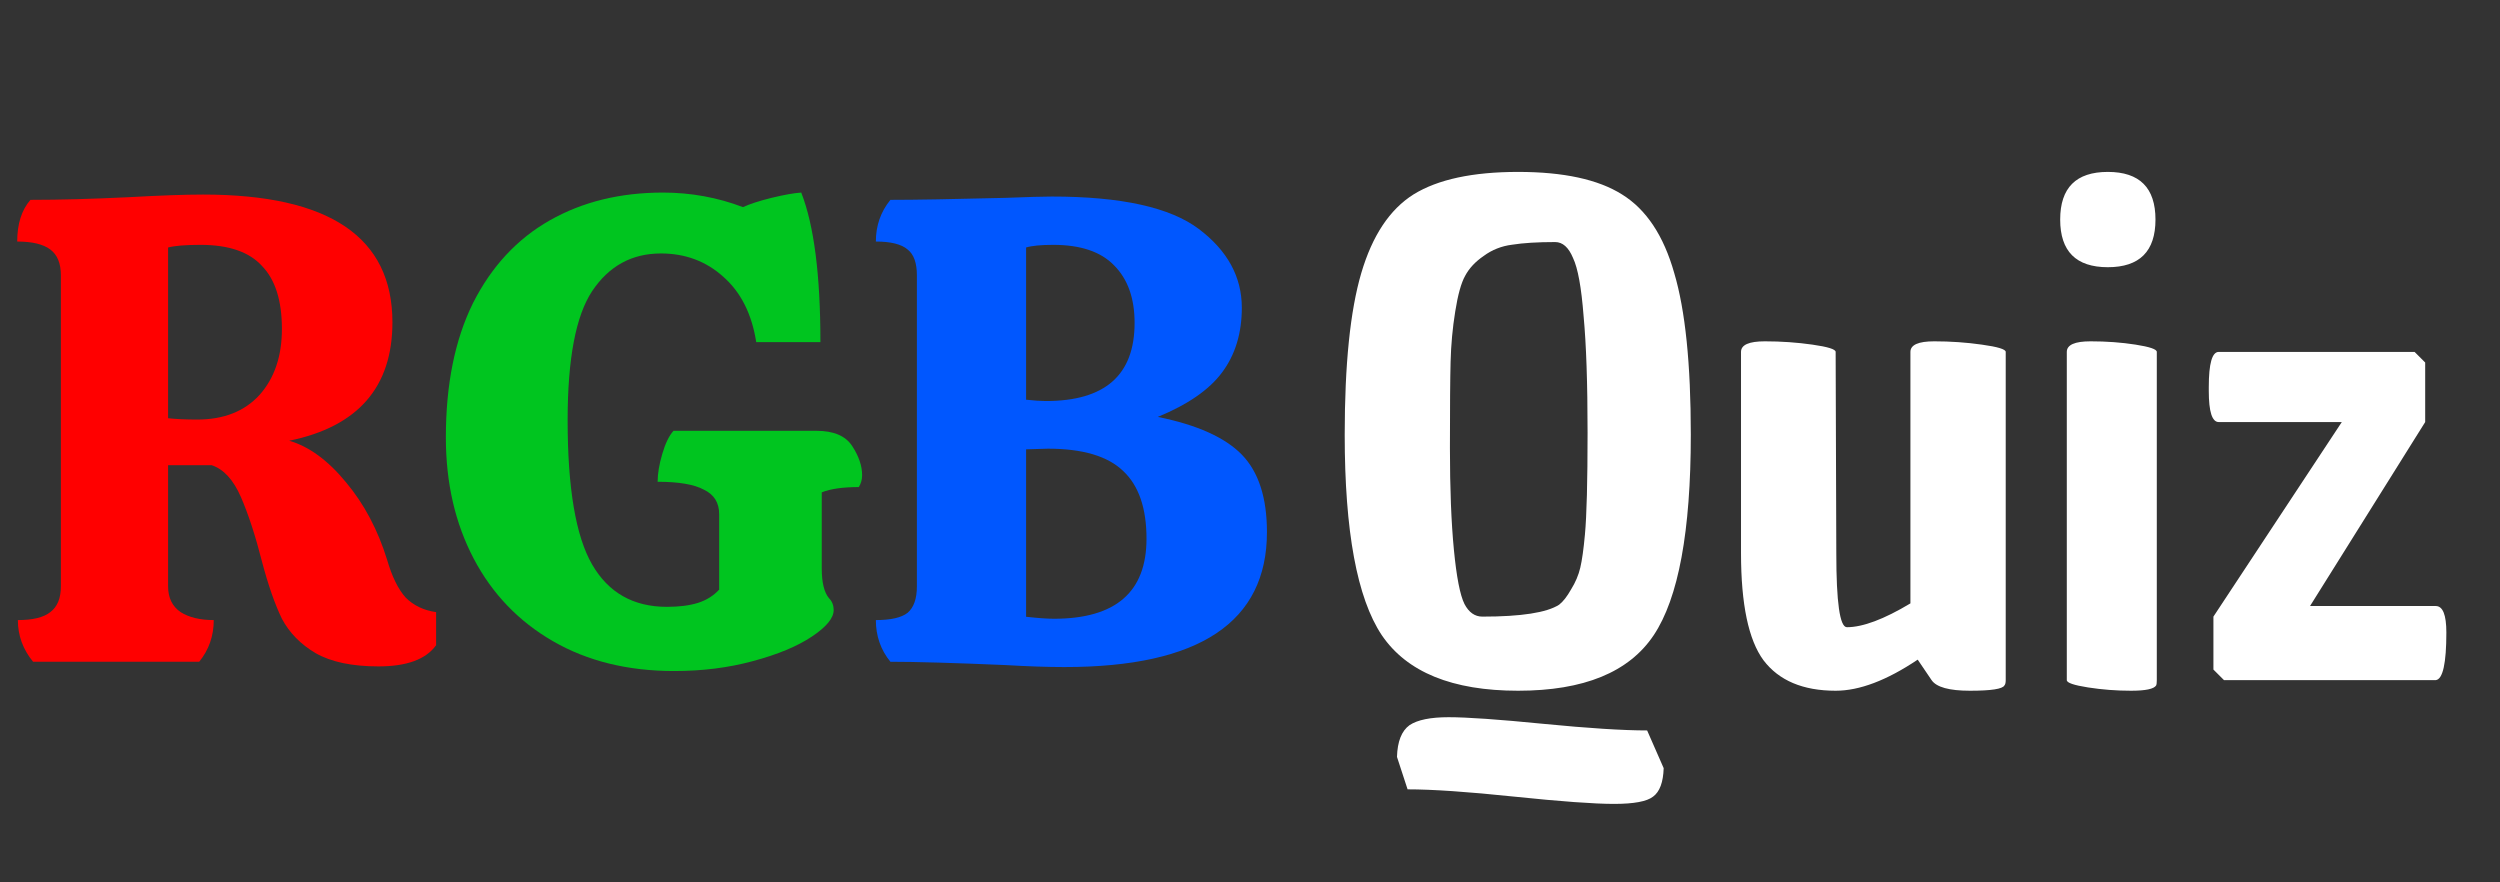
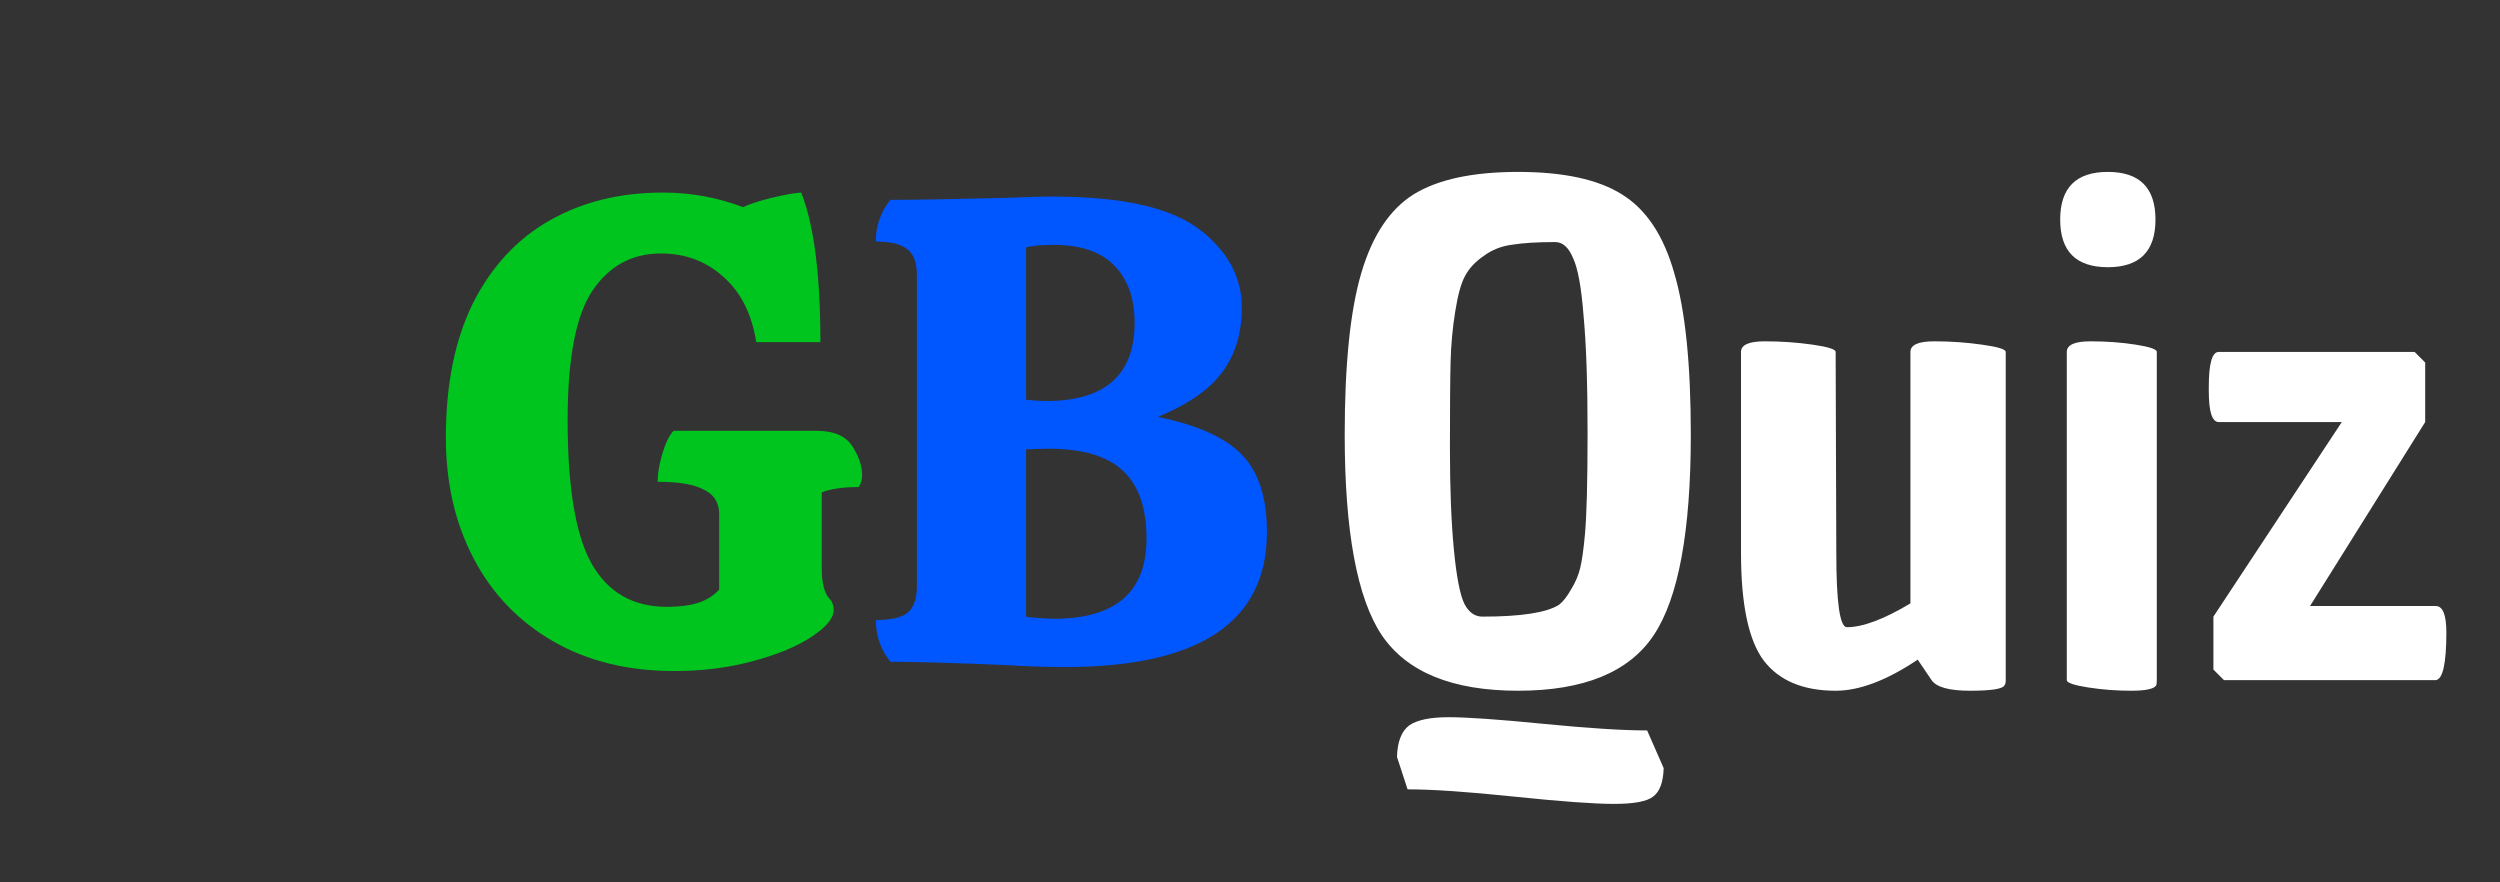
<svg xmlns="http://www.w3.org/2000/svg" width="136" height="48" viewBox="0 0 136 48" fill="none">
  <rect x="0" y="0" width="136" height="48" fill="#333333" stroke="none" />
-   <path d="M21.06 30.456C21.324 31.368 21.66 32.052 22.068 32.508C22.5 32.94 23.052 33.204 23.724 33.3V35.1C23.172 35.868 22.128 36.252 20.592 36.252C19.152 36.252 18.012 36.012 17.172 35.532C16.356 35.052 15.744 34.428 15.336 33.66C14.952 32.868 14.592 31.836 14.256 30.564C13.896 29.148 13.512 27.972 13.104 27.036C12.696 26.1 12.168 25.524 11.52 25.308H9.144V31.896C9.144 32.52 9.372 32.988 9.828 33.3C10.284 33.588 10.884 33.732 11.628 33.732C11.628 34.596 11.364 35.352 10.836 36H1.8C1.248 35.328 0.972 34.572 0.972 33.732C1.788 33.732 2.376 33.588 2.736 33.3C3.12 33.012 3.312 32.544 3.312 31.896V14.976C3.312 14.328 3.12 13.86 2.736 13.572C2.352 13.284 1.752 13.14 0.936 13.14C0.936 12.18 1.176 11.424 1.656 10.872C3.24 10.872 5.016 10.824 6.984 10.728C8.712 10.632 10.068 10.584 11.052 10.584C17.916 10.584 21.348 12.9 21.348 17.532C21.348 21.06 19.476 23.208 15.732 23.976C16.812 24.288 17.844 25.044 18.828 26.244C19.812 27.42 20.556 28.824 21.06 30.456ZM10.728 22.824C12.168 22.824 13.296 22.38 14.112 21.492C14.928 20.58 15.336 19.38 15.336 17.892C15.336 16.356 14.976 15.216 14.256 14.472C13.56 13.704 12.444 13.32 10.908 13.32C10.092 13.32 9.504 13.368 9.144 13.464V22.752C9.576 22.8 10.104 22.824 10.728 22.824Z" fill="#FF0000" />
  <path d="M36.675 36.504C34.155 36.504 31.959 35.964 30.087 34.884C28.215 33.804 26.775 32.304 25.767 30.384C24.759 28.464 24.255 26.268 24.255 23.796C24.255 20.916 24.747 18.48 25.731 16.488C26.739 14.496 28.131 12.996 29.907 11.988C31.683 10.98 33.735 10.476 36.063 10.476C37.575 10.476 39.027 10.74 40.419 11.268C40.779 11.1 41.295 10.932 41.967 10.764C42.663 10.596 43.203 10.5 43.587 10.476C44.283 12.252 44.631 14.964 44.631 18.612H41.139C40.899 17.076 40.299 15.888 39.339 15.048C38.403 14.208 37.275 13.788 35.955 13.788C34.371 13.788 33.123 14.472 32.211 15.84C31.323 17.184 30.879 19.524 30.879 22.86C30.879 26.556 31.323 29.172 32.211 30.708C33.099 32.244 34.455 33.012 36.279 33.012C36.951 33.012 37.515 32.94 37.971 32.796C38.427 32.652 38.811 32.412 39.123 32.076V27.972C39.123 27.348 38.847 26.904 38.295 26.64C37.767 26.352 36.927 26.208 35.775 26.208C35.775 25.776 35.859 25.272 36.027 24.696C36.195 24.12 36.399 23.7 36.639 23.436H44.415C45.351 23.436 45.999 23.712 46.359 24.264C46.719 24.816 46.899 25.344 46.899 25.848C46.899 26.088 46.839 26.304 46.719 26.496C45.855 26.496 45.183 26.592 44.703 26.784V30.924C44.703 31.692 44.835 32.232 45.099 32.544C45.267 32.712 45.351 32.928 45.351 33.192C45.351 33.624 44.955 34.104 44.163 34.632C43.371 35.16 42.303 35.604 40.959 35.964C39.639 36.324 38.211 36.504 36.675 36.504Z" fill="#00C51F" />
  <path d="M57.907 36.288C56.995 36.288 55.926 36.252 54.703 36.18C51.895 36.06 49.806 36 48.438 36C47.91 35.352 47.647 34.596 47.647 33.732C48.462 33.732 49.038 33.6 49.374 33.336C49.711 33.048 49.879 32.568 49.879 31.896V14.976C49.879 14.304 49.711 13.836 49.374 13.572C49.038 13.284 48.462 13.14 47.647 13.14C47.647 12.276 47.91 11.52 48.438 10.872C49.782 10.872 51.858 10.836 54.666 10.764C55.914 10.716 56.767 10.692 57.222 10.692C60.99 10.692 63.654 11.28 65.215 12.456C66.775 13.632 67.555 15.06 67.555 16.74C67.555 18.132 67.195 19.308 66.475 20.268C65.778 21.204 64.615 22.008 62.983 22.68C65.118 23.112 66.642 23.796 67.555 24.732C68.466 25.668 68.922 27.072 68.922 28.944C68.922 33.84 65.251 36.288 57.907 36.288ZM56.898 21.816C60.114 21.816 61.722 20.4 61.722 17.568C61.722 16.224 61.35 15.18 60.606 14.436C59.886 13.692 58.782 13.32 57.294 13.32C56.623 13.32 56.13 13.368 55.819 13.464V21.744C56.251 21.792 56.611 21.816 56.898 21.816ZM57.331 33.66C60.691 33.66 62.37 32.208 62.37 29.304C62.37 27.648 61.95 26.424 61.111 25.632C60.27 24.816 58.903 24.408 57.007 24.408L55.819 24.444V33.552C56.467 33.624 56.971 33.66 57.331 33.66Z" fill="#0057FF" />
  <path d="M73.152 23.644C73.152 19.828 73.452 16.9 74.052 14.86C74.652 12.82 75.6 11.392 76.896 10.576C78.216 9.76 80.112 9.352 82.584 9.352C85.056 9.352 86.94 9.76 88.236 10.576C89.556 11.392 90.504 12.82 91.08 14.86C91.68 16.876 91.98 19.804 91.98 23.644C91.98 28.9 91.308 32.536 89.964 34.552C88.62 36.568 86.16 37.576 82.584 37.576C79.008 37.576 76.536 36.568 75.168 34.552C73.824 32.536 73.152 28.9 73.152 23.644ZM79.164 16.948C79.02 17.836 78.936 18.748 78.912 19.684C78.888 20.596 78.876 22.156 78.876 24.364C78.876 26.572 78.948 28.42 79.092 29.908C79.236 31.396 79.428 32.38 79.668 32.86C79.908 33.316 80.232 33.544 80.64 33.544C82.752 33.544 84.144 33.328 84.816 32.896C85.032 32.728 85.248 32.452 85.464 32.068C85.704 31.684 85.872 31.288 85.968 30.88C86.064 30.472 86.148 29.872 86.22 29.08C86.316 28.048 86.364 26.2 86.364 23.536C86.364 20.848 86.292 18.736 86.148 17.2C86.028 15.64 85.836 14.584 85.572 14.032C85.332 13.456 85.008 13.168 84.6 13.168C83.64 13.168 82.86 13.216 82.26 13.312C81.684 13.384 81.168 13.588 80.712 13.924C80.256 14.236 79.92 14.596 79.704 15.004C79.488 15.388 79.308 16.036 79.164 16.948ZM90.504 41.788C90.48 42.556 90.288 43.072 89.928 43.336C89.592 43.6 88.884 43.732 87.804 43.732C86.724 43.732 84.912 43.6 82.368 43.336C79.848 43.072 77.916 42.94 76.572 42.94L75.996 41.176C76.02 40.336 76.248 39.76 76.68 39.448C77.112 39.16 77.82 39.016 78.804 39.016C79.812 39.016 81.528 39.136 83.952 39.376C86.4 39.616 88.284 39.736 89.604 39.736L90.504 41.788ZM99.859 37.576C98.083 37.576 96.775 37.024 95.935 35.92C95.119 34.816 94.711 32.872 94.711 30.088V19.144C94.711 18.76 95.143 18.568 96.007 18.568C96.895 18.568 97.759 18.628 98.599 18.748C99.439 18.868 99.859 19 99.859 19.144L99.895 30.088C99.895 32.776 100.087 34.12 100.471 34.12C101.335 34.12 102.487 33.688 103.927 32.824V19.144C103.927 18.76 104.359 18.568 105.223 18.568C106.111 18.568 106.975 18.628 107.815 18.748C108.679 18.868 109.111 19 109.111 19.144V37C109.111 37.144 109.087 37.24 109.039 37.288C108.943 37.48 108.319 37.576 107.167 37.576C106.039 37.576 105.343 37.384 105.079 37L104.323 35.884C102.643 37.012 101.155 37.576 99.859 37.576ZM112.434 37V19.144C112.434 18.76 112.866 18.568 113.73 18.568C114.594 18.568 115.41 18.628 116.178 18.748C116.946 18.868 117.33 19 117.33 19.144V37C117.33 37.144 117.318 37.24 117.294 37.288C117.174 37.48 116.718 37.576 115.926 37.576C115.134 37.576 114.354 37.516 113.586 37.396C112.818 37.276 112.434 37.144 112.434 37ZM114.666 14.536C112.938 14.536 112.074 13.672 112.074 11.944C112.074 10.216 112.938 9.352 114.666 9.352C116.394 9.352 117.258 10.216 117.258 11.944C117.258 13.672 116.394 14.536 114.666 14.536ZM120.698 22.96C120.338 22.96 120.158 22.396 120.158 21.268C120.158 21.196 120.158 21.124 120.158 21.052C120.158 19.78 120.338 19.144 120.698 19.144H131.354L131.93 19.72V22.96L125.666 32.968H132.506C132.89 32.968 133.082 33.448 133.082 34.408C133.082 36.088 132.89 36.952 132.506 37H120.986L120.41 36.424V33.544L127.394 22.96H120.698Z" fill="white" />
</svg>